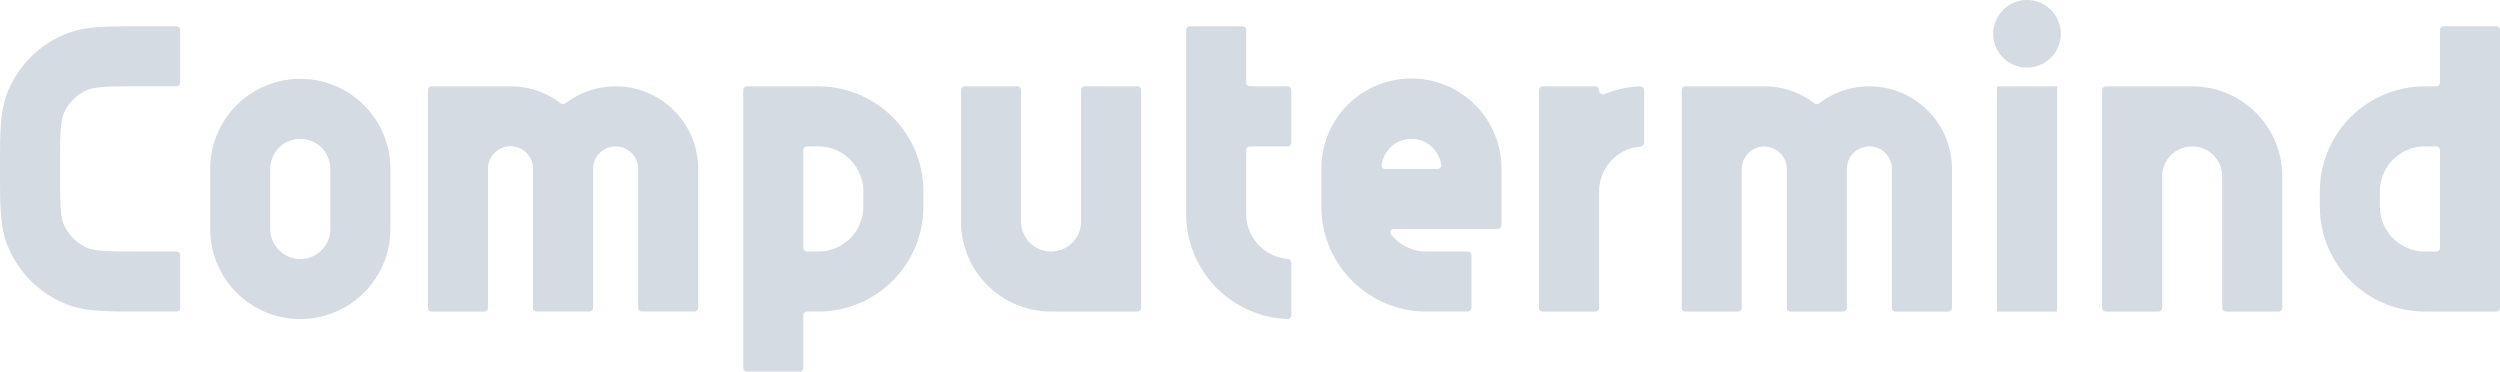
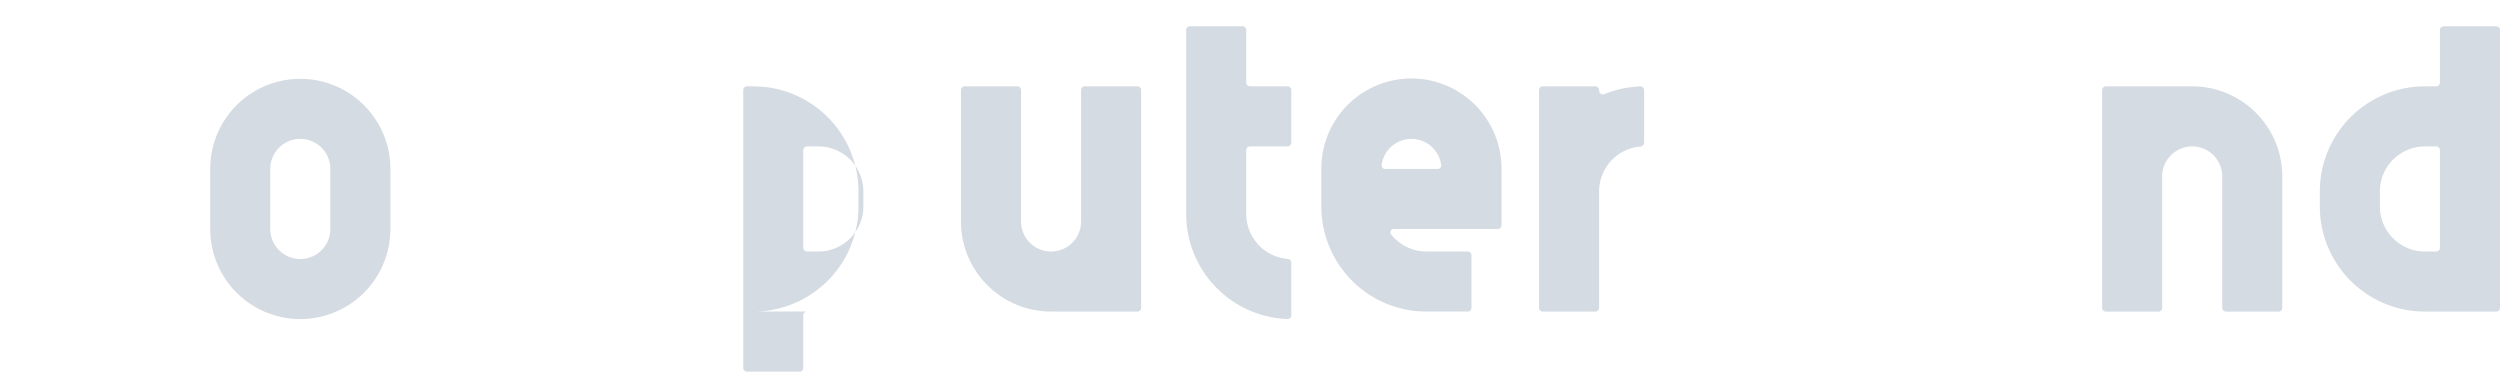
<svg xmlns="http://www.w3.org/2000/svg" width="1919" height="285.264" viewBox="0 0 1919 285.264">
  <g id="グループ_221" data-name="グループ 221" transform="translate(-2449.16 -3095.466)">
-     <path id="パス_3612" data-name="パス 3612" d="M253.095,57.677a25.934,25.934,0,1,0-25.93-25.93,25.939,25.939,0,0,0,25.93,25.93" transform="translate(3752.014 3089.658)" fill="#d5dbe2" />
-     <path id="パス_3613" data-name="パス 3613" d="M180.819,180.748c-13.736,0-22.9-.01-29.965-.491-6.863-.471-10.064-1.306-12.076-2.14A34.627,34.627,0,0,1,120.055,159.4c-.835-2.023-1.659-5.223-2.131-12.086-.481-7.069-.491-16.219-.491-29.955s.01-22.9.491-29.965c.471-6.863,1.3-10.064,2.131-12.086A34.626,34.626,0,0,1,138.778,56.6c2.013-.835,5.213-1.669,12.076-2.14,7.069-.481,16.229-.491,29.965-.491h25.929a2.883,2.883,0,0,0,2.887-2.877V10.749a2.891,2.891,0,0,0-2.887-2.887h-26.7c-12.773,0-23.5,0-32.331.609-9.219.628-18.016,1.983-26.587,5.537A80.718,80.718,0,0,0,77.464,57.669c-3.544,8.571-4.909,17.378-5.537,26.587-.6,8.826-.6,19.558-.6,32.331v1.541c0,12.773,0,23.5.6,32.331.629,9.209,1.993,18.016,5.537,26.587a80.718,80.718,0,0,0,43.671,43.661c8.571,3.554,17.368,4.909,26.587,5.537,8.826.609,19.558.609,32.331.609h26.7a2.891,2.891,0,0,0,2.887-2.887V183.635a2.885,2.885,0,0,0-2.887-2.886Z" transform="translate(2377.832 3107.771)" fill="#d5dbe2" />
-     <path id="パス_3614" data-name="パス 3614" d="M178.419,185.444a2.883,2.883,0,0,0-2.886,2.877v40.342a2.883,2.883,0,0,1-2.877,2.887H132.314a2.883,2.883,0,0,1-2.876-2.887V15.445a2.883,2.883,0,0,1,2.876-2.887H182.17c4.5,0,8.041,0,11.222.255a80.664,80.664,0,0,1,74.1,74.1c.255,3.152.255,6.647.255,11.075V99.88c0,4.487,0,8.031-.255,11.212a80.673,80.673,0,0,1-74.1,74.107c-1.522.118-3.132.177-4.889.216-1.914.029-4,.029-6.333.029ZM181.3,58.664c5.793,0,7.354.02,8.483.108A34.567,34.567,0,0,1,221.53,90.523c.088,1.129.108,2.69.108,8.483s-.02,7.344-.108,8.473a34.559,34.559,0,0,1-31.752,31.752c-1.129.1-2.69.108-8.483.108h-2.877a2.883,2.883,0,0,1-2.886-2.877V61.54a2.883,2.883,0,0,1,2.886-2.877Z" transform="translate(2890.241 3149.181)" fill="#d5dbe2" fill-rule="evenodd" />
+     <path id="パス_3614" data-name="パス 3614" d="M178.419,185.444a2.883,2.883,0,0,0-2.886,2.877v40.342a2.883,2.883,0,0,1-2.877,2.887H132.314a2.883,2.883,0,0,1-2.876-2.887V15.445a2.883,2.883,0,0,1,2.876-2.887c4.5,0,8.041,0,11.222.255a80.664,80.664,0,0,1,74.1,74.1c.255,3.152.255,6.647.255,11.075V99.88c0,4.487,0,8.031-.255,11.212a80.673,80.673,0,0,1-74.1,74.107c-1.522.118-3.132.177-4.889.216-1.914.029-4,.029-6.333.029ZM181.3,58.664c5.793,0,7.354.02,8.483.108A34.567,34.567,0,0,1,221.53,90.523c.088,1.129.108,2.69.108,8.483s-.02,7.344-.108,8.473a34.559,34.559,0,0,1-31.752,31.752c-1.129.1-2.69.108-8.483.108h-2.877a2.883,2.883,0,0,1-2.886-2.877V61.54a2.883,2.883,0,0,1,2.886-2.877Z" transform="translate(2890.241 3149.181)" fill="#d5dbe2" fill-rule="evenodd" />
    <path id="パス_3615" data-name="パス 3615" d="M344.908,51.082a2.891,2.891,0,0,1-2.886,2.886h-3.751c-4.5,0-8.041,0-11.222.245a80.673,80.673,0,0,0-74.1,74.107c-.255,3.142-.255,6.647-.255,11.065v2.042c0,4.428,0,7.923.255,11.075a80.672,80.672,0,0,0,74.1,74.1c3.181.255,6.725.255,11.222.245h49.856A2.874,2.874,0,0,0,391,223.968V10.75a2.883,2.883,0,0,0-2.876-2.887H347.785a2.883,2.883,0,0,0-2.877,2.887ZM330.672,180.641c1.119.088,2.68.108,8.473.108h2.877a2.885,2.885,0,0,0,2.886-2.886V102.951a2.883,2.883,0,0,0-2.886-2.877h-2.877c-5.793,0-7.354.01-8.473.1a34.586,34.586,0,0,0-31.761,31.761c-.088,1.129-.108,2.69-.108,8.473s.02,7.354.108,8.473a34.586,34.586,0,0,0,31.761,31.761" transform="translate(3977.157 3107.78)" fill="#d5dbe2" fill-rule="evenodd" />
    <path id="パス_3616" data-name="パス 3616" d="M210.173,10.749a2.891,2.891,0,0,0-2.887-2.887H166.953a2.891,2.891,0,0,0-2.886,2.887V151.932a80.688,80.688,0,0,0,77.8,80.636,2.819,2.819,0,0,0,2.886-2.837V189.4a3.083,3.083,0,0,0-2.886-3,34.579,34.579,0,0,1-31.693-34.461V102.95a2.874,2.874,0,0,1,2.877-2.877h28.816a2.891,2.891,0,0,0,2.886-2.887V56.854a2.891,2.891,0,0,0-2.886-2.887H213.049a2.874,2.874,0,0,1-2.877-2.877Z" transform="translate(3195.611 3107.771)" fill="#d5dbe2" />
    <path id="パス_3617" data-name="パス 3617" d="M237.759,15.76a3.011,3.011,0,0,0,4.173,2.72,80.2,80.2,0,0,1,27.52-5.871,2.8,2.8,0,0,1,2.877,2.828V55.778a3.065,3.065,0,0,1-2.877,2.995,34.579,34.579,0,0,0-31.693,34.461v89.325a2.883,2.883,0,0,1-2.887,2.877H194.54a2.876,2.876,0,0,1-2.886-2.877V15.436a2.876,2.876,0,0,1,2.886-2.877h40.333a2.883,2.883,0,0,1,2.887,2.877Z" transform="translate(3438.875 3149.19)" fill="#d5dbe2" />
    <path id="パス_3618" data-name="パス 3618" d="M226.07,127.225a69.153,69.153,0,1,1-138.307,0v-46.1a69.153,69.153,0,1,1,138.307,0Zm-69.158,23.053a23.05,23.05,0,0,0,23.053-23.053v-46.1a23.053,23.053,0,1,0-46.106,0v46.1a23.05,23.05,0,0,0,23.053,23.053" transform="translate(2522.758 3144.004)" fill="#d5dbe2" fill-rule="evenodd" />
    <path id="パス_3619" data-name="パス 3619" d="M261.08,144.515c-2.307,0-3.947,0-5.154-.01-1.816-.01-2.641-.039-3.328-.088a34.573,34.573,0,0,1-24.427-13.058,2.569,2.569,0,0,1,2.189-4.124h79.7a2.883,2.883,0,0,0,2.877-2.887V81.129a69.154,69.154,0,1,0-138.307,0v23.927c0,4.487,0,8.031.255,11.212a80.673,80.673,0,0,0,74.1,74.107c3.181.245,6.726.245,11.222.245h26.8a2.875,2.875,0,0,0,2.877-2.877V147.4a2.883,2.883,0,0,0-2.877-2.886Zm5.586-66.262a2.63,2.63,0,0,1-2.71,2.877H223.614a2.623,2.623,0,0,1-2.7-2.877,23.057,23.057,0,0,1,45.752,0" transform="translate(3288.774 3144.004)" fill="#d5dbe2" fill-rule="evenodd" />
    <path id="パス_3620" data-name="パス 3620" d="M215.617,185.444A69.154,69.154,0,0,1,146.458,116.3V15.445a2.891,2.891,0,0,1,2.887-2.887h40.342a2.883,2.883,0,0,1,2.877,2.887V116.3a23.053,23.053,0,0,0,46.106,0V15.445a2.883,2.883,0,0,1,2.877-2.887h40.342a2.883,2.883,0,0,1,2.876,2.887V182.568a2.874,2.874,0,0,1-2.876,2.877Z" transform="translate(3040.335 3149.181)" fill="#d5dbe2" />
    <path id="パス_3621" data-name="パス 3621" d="M281.772,81.708V182.559a2.875,2.875,0,0,1-2.877,2.877H238.553a2.875,2.875,0,0,1-2.877-2.877V15.436a2.875,2.875,0,0,1,2.877-2.877h66.272a69.154,69.154,0,0,1,69.159,69.149V182.559a2.883,2.883,0,0,1-2.887,2.877H330.764a2.876,2.876,0,0,1-2.886-2.877V81.708a23.053,23.053,0,0,0-46.106,0" transform="translate(3827.064 3149.19)" fill="#d5dbe2" />
-     <path id="パス_3622" data-name="パス 3622" d="M266.2,12.558a63.127,63.127,0,0,1,38.477,13.009,3.079,3.079,0,0,0,3.721,0A63.4,63.4,0,0,1,410.272,75.943V182.558a2.891,2.891,0,0,1-2.887,2.887H367.043a2.883,2.883,0,0,1-2.877-2.887V75.943a17.29,17.29,0,0,0-34.58,0V182.558a2.883,2.883,0,0,1-2.876,2.887H286.368a2.883,2.883,0,0,1-2.877-2.887V75.943a17.29,17.29,0,0,0-34.579,0V182.558a2.891,2.891,0,0,1-2.887,2.887H205.693a2.891,2.891,0,0,1-2.887-2.887V15.435a2.883,2.883,0,0,1,2.887-2.877Z" transform="translate(3537.215 3149.181)" fill="#d5dbe2" />
-     <path id="パス_3623" data-name="パス 3623" d="M210.378,25.567a3.064,3.064,0,0,1-3.731,0A63.128,63.128,0,0,0,168.17,12.558H107.662a2.877,2.877,0,0,0-2.877,2.887V182.558a2.883,2.883,0,0,0,2.877,2.887H148a2.883,2.883,0,0,0,2.877-2.887V75.953a17.29,17.29,0,1,1,34.579,0v106.6a2.883,2.883,0,0,0,2.877,2.887h40.342a2.891,2.891,0,0,0,2.887-2.887V75.953a17.285,17.285,0,1,1,34.57,0v106.6a2.891,2.891,0,0,0,2.887,2.887h40.342a2.883,2.883,0,0,0,2.877-2.887V75.953A63.391,63.391,0,0,0,210.378,25.567" transform="translate(2672.859 3149.181)" fill="#d5dbe2" />
-     <path id="長方形_171" data-name="長方形 171" d="M.294,0H45.812a.294.294,0,0,1,.294.294v172.3a.293.293,0,0,1-.293.293H.293A.293.293,0,0,1,0,172.593V.294A.294.294,0,0,1,.294,0Z" transform="translate(3982.055 3161.74)" fill="#d5dbe2" />
  </g>
</svg>